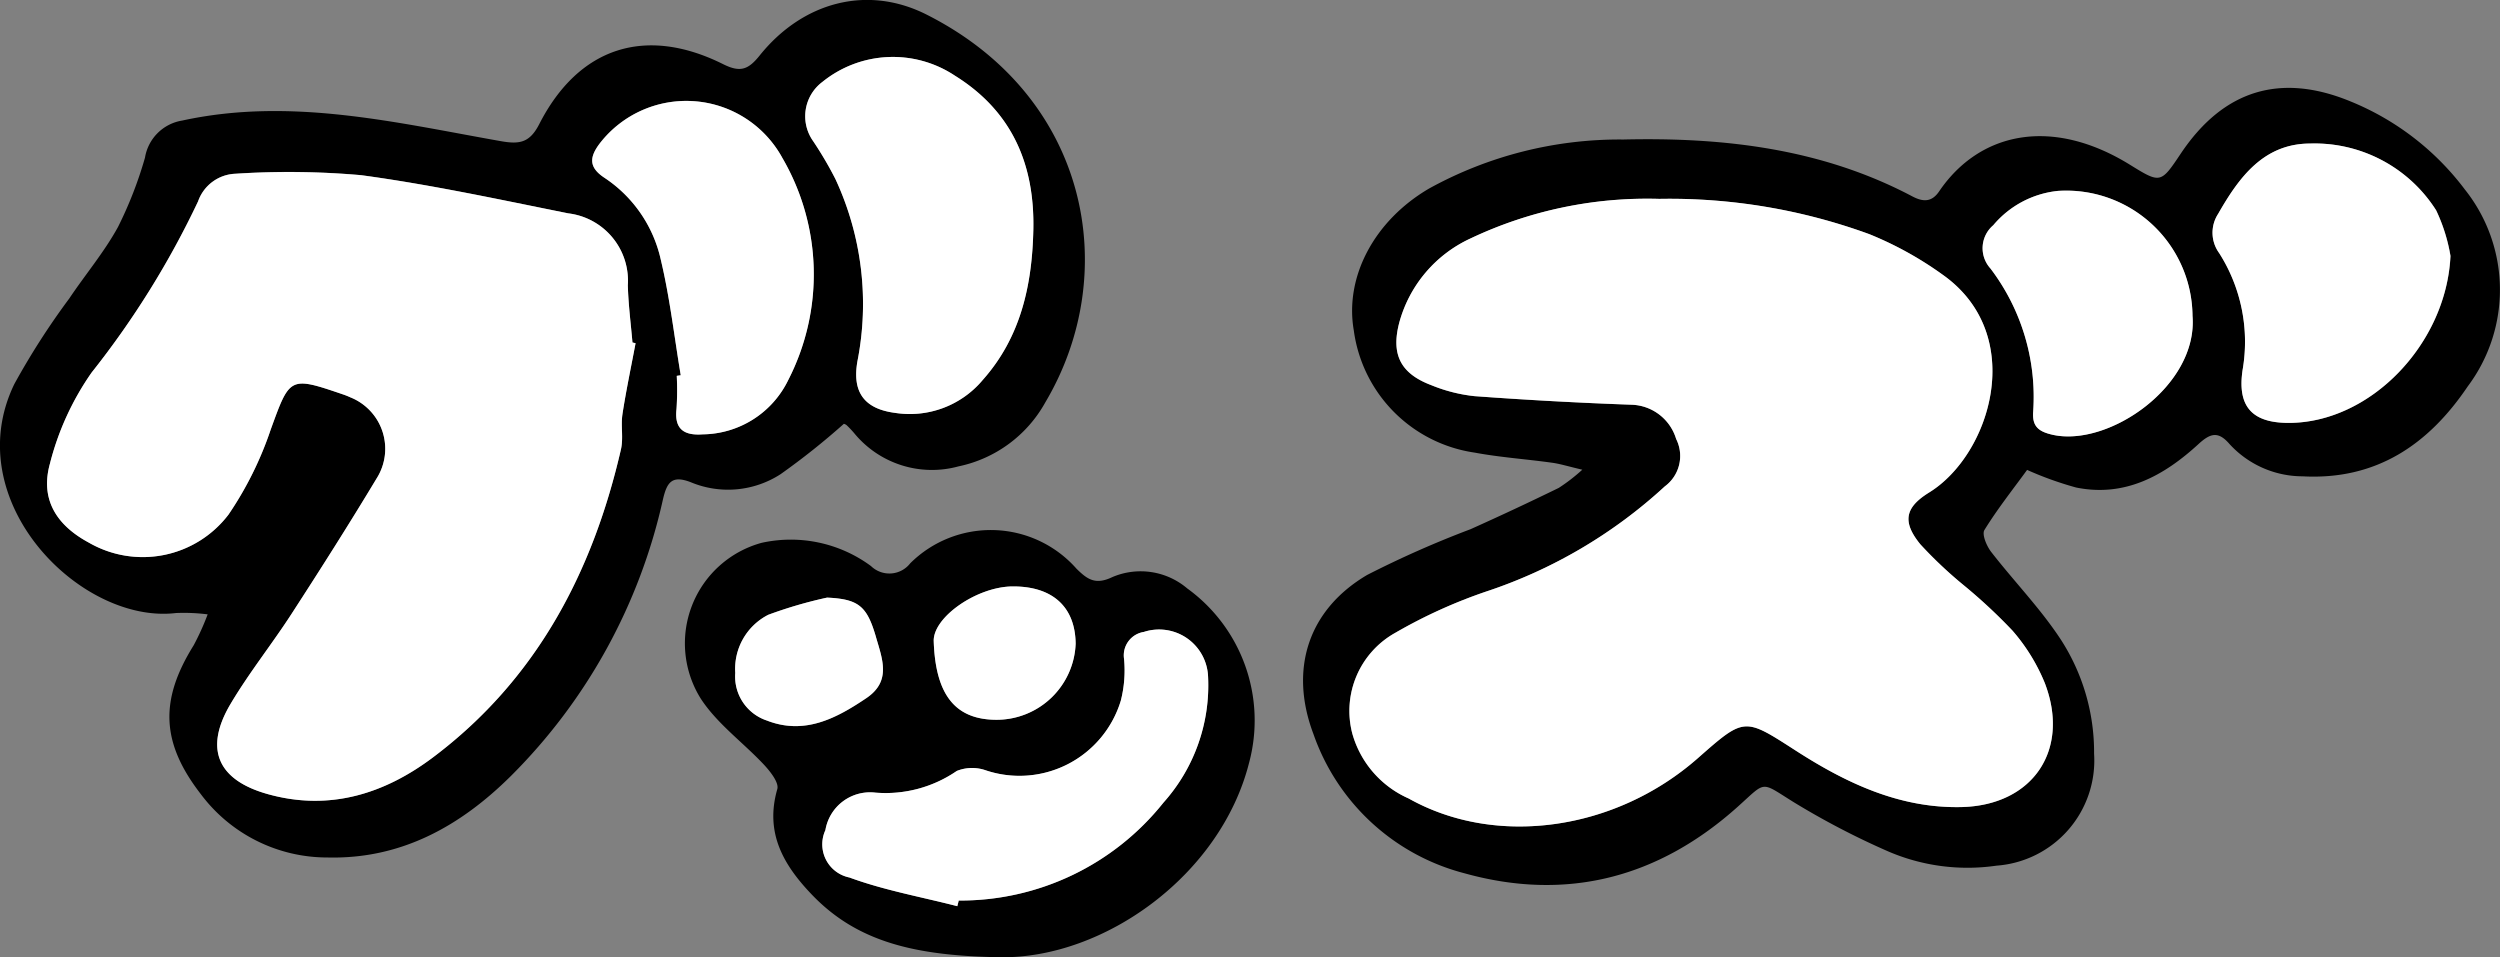
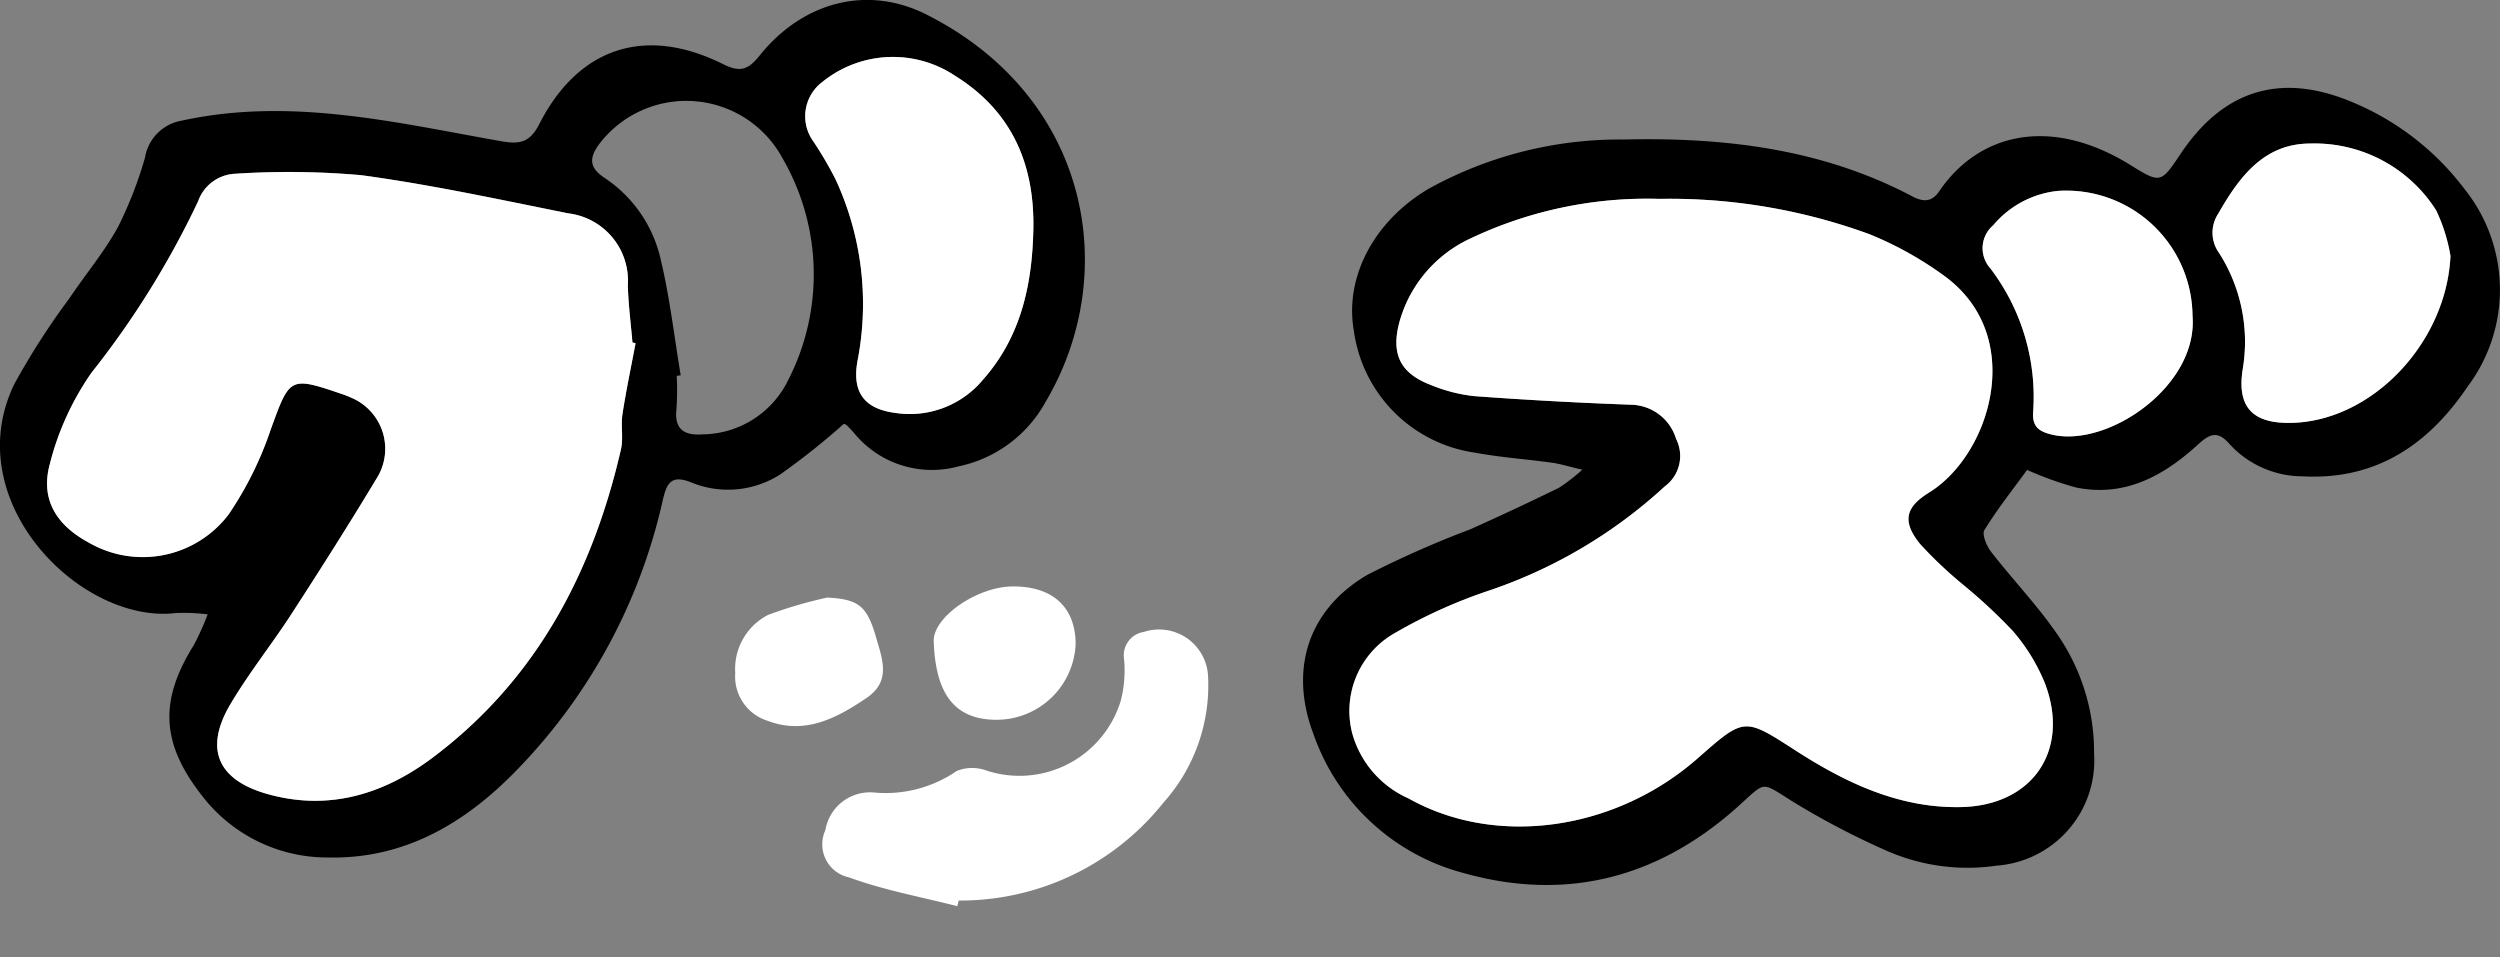
<svg xmlns="http://www.w3.org/2000/svg" width="148.979" height="57.039" viewBox="0 0 148.979 57.039">
  <rect x="0" y="0" width="148.979" height="57.039" fill="#808080" stroke="none" />
  <defs>
    <clipPath id="clip-path">
      <rect id="長方形_308" data-name="長方形 308" width="148.979" height="57.039" fill="none" />
    </clipPath>
  </defs>
  <g id="ttl_goods" clip-path="url(#clip-path)">
    <path id="パス_250" data-name="パス 250" d="M50.288,25.257a.439.439,0,0,1,.165.082,6.115,6.115,0,0,1,.453.479,5.991,5.991,0,0,0,6.213,1.975,7.71,7.71,0,0,0,5.175-3.818c4.563-7.686,2.652-18.191-7.068-23.1-3.553-1.8-7.4-.754-9.959,2.436-.672.837-1.146,1.025-2.165.518C38.468,1.515,34.479,2.807,32.134,7.4c-.566,1.1-1.159,1.213-2.281,1.014-6.282-1.11-12.529-2.637-19-1.228A2.676,2.676,0,0,0,8.641,9.393a23.836,23.836,0,0,1-1.612,4.14c-.824,1.5-1.944,2.827-2.9,4.254a44.247,44.247,0,0,0-3.275,5.1C-2.528,29.868,4.82,37.219,10.49,36.532a11.324,11.324,0,0,1,1.885.08,15.27,15.27,0,0,1-.834,1.844c-2.044,3.28-1.939,5.816.433,8.878A9.412,9.412,0,0,0,19.52,51.1c4.4.108,7.935-1.885,10.935-4.866a33.5,33.5,0,0,0,9.05-16.468c.237-1.012.523-1.473,1.668-1.025a5.762,5.762,0,0,0,5.345-.484,42.943,42.943,0,0,0,3.769-3M49,4.887a6.677,6.677,0,0,1,7.907-.373c3.406,2.122,4.758,5.294,4.668,9.2C61.5,17,60.83,20.1,58.561,22.646a5.667,5.667,0,0,1-5.222,1.959c-1.856-.242-2.564-1.256-2.243-3.077a17.652,17.652,0,0,0-1.305-10.842A22.006,22.006,0,0,0,48.455,8.41,2.556,2.556,0,0,1,49,4.887M37.093,24.69c-.1.685.064,1.424-.09,2.093-1.692,7.348-5.054,13.726-11.19,18.343-2.894,2.178-6.174,3.224-9.843,2.2-3-.837-3.824-2.7-2.225-5.386,1.1-1.854,2.459-3.551,3.633-5.363,1.723-2.662,3.427-5.34,5.062-8.059a3.3,3.3,0,0,0-1.55-4.835,4.708,4.708,0,0,0-.489-.193c-3.157-1.081-3.131-1.017-4.272,2.119a20.791,20.791,0,0,1-2.508,5.052,6.422,6.422,0,0,1-8.329,1.674c-1.934-1.04-2.9-2.583-2.32-4.689A16.584,16.584,0,0,1,5.464,22.2,52.528,52.528,0,0,0,11.8,12a2.459,2.459,0,0,1,2.217-1.648,48.9,48.9,0,0,1,7.5.085c4.145.561,8.244,1.452,12.349,2.276a4.041,4.041,0,0,1,3.545,4.269c.028,1.143.18,2.284.276,3.424l.185.044c-.265,1.411-.564,2.817-.783,4.236m4.776,1.2c-1.071.077-1.694-.286-1.553-1.509a16.877,16.877,0,0,0,.015-1.977c.077-.013.157-.023.237-.036-.384-2.292-.646-4.611-1.184-6.867a7.911,7.911,0,0,0-3.36-4.9c-.942-.621-.909-1.215-.281-2.052a6.52,6.52,0,0,1,10.9.9,13.786,13.786,0,0,1,.337,13.191,5.737,5.737,0,0,1-5.111,3.249" transform="translate(0 -0.001)" />
    <path id="パス_251" data-name="パス 251" d="M35.7,10.716a4.041,4.041,0,0,0-3.545-4.269c-4.1-.824-8.2-1.715-12.349-2.276a48.9,48.9,0,0,0-7.5-.085,2.459,2.459,0,0,0-2.217,1.648A52.528,52.528,0,0,1,3.748,15.925a16.584,16.584,0,0,0-2.492,5.451c-.579,2.106.386,3.648,2.32,4.689a6.422,6.422,0,0,0,8.329-1.674,20.791,20.791,0,0,0,2.508-5.052c1.141-3.136,1.115-3.2,4.272-2.119a4.708,4.708,0,0,1,.489.193,3.3,3.3,0,0,1,1.55,4.835c-1.635,2.719-3.339,5.4-5.062,8.059-1.174,1.813-2.531,3.509-3.633,5.363-1.6,2.691-.78,4.55,2.225,5.386,3.669,1.022,6.949-.023,9.843-2.2,6.136-4.617,9.5-10.994,11.19-18.343.154-.669-.013-1.408.09-2.093.219-1.419.518-2.825.783-4.236l-.185-.044c-.1-1.141-.247-2.281-.276-3.424" transform="translate(1.715 6.27)" fill="#fff" />
    <path id="パス_252" data-name="パス 252" d="M20.441,8.606a17.652,17.652,0,0,1,1.305,10.842c-.322,1.82.386,2.835,2.243,3.077a5.667,5.667,0,0,0,5.222-1.959c2.268-2.549,2.943-5.646,3.018-8.932.09-3.906-1.262-7.078-4.668-9.2a6.677,6.677,0,0,0-7.907.373,2.556,2.556,0,0,0-.548,3.522,22.005,22.005,0,0,1,1.336,2.276" transform="translate(29.35 2.079)" fill="#fff" />
-     <path id="パス_253" data-name="パス 253" d="M25.058,5.772a6.52,6.52,0,0,0-10.9-.9C13.53,5.7,13.5,6.3,14.439,6.92a7.911,7.911,0,0,1,3.36,4.9c.538,2.256.8,4.575,1.184,6.867-.08.013-.16.023-.237.036a16.877,16.877,0,0,1-.015,1.977c-.142,1.223.481,1.586,1.553,1.509a5.737,5.737,0,0,0,5.111-3.249,13.786,13.786,0,0,0-.337-13.191" transform="translate(21.584 3.675)" fill="#fff" />
    <path id="パス_254" data-name="パス 254" d="M99.419,8.121a16.135,16.135,0,0,0-6.831-5.278C88.391,1.11,85,2.171,82.474,5.938c-1.2,1.795-1.21,1.807-3.028.682-4.668-2.889-8.983-1.952-11.383,1.586-.448.659-.976.621-1.6.291-5.4-2.853-11.242-3.525-17.218-3.386A23.518,23.518,0,0,0,37.678,8.028c-3.288,1.921-5.047,5.286-4.493,8.458a8.5,8.5,0,0,0,7.209,7.284c1.514.283,3.064.386,4.593.6.481.064.95.214,1.815.417A10.632,10.632,0,0,1,45.4,25.871q-2.611,1.275-5.263,2.464a60.5,60.5,0,0,0-6.156,2.724c-3.533,2.083-4.655,5.639-3.2,9.483a12.985,12.985,0,0,0,8.991,8.293c6.138,1.712,11.615.25,16.334-4,1.679-1.509,1.3-1.473,3.27-.25a46.536,46.536,0,0,0,5.618,2.933,11.94,11.94,0,0,0,6.488.865A6.284,6.284,0,0,0,77.3,41.709a12.352,12.352,0,0,0-1.965-6.772c-1.215-1.864-2.8-3.486-4.171-5.255-.268-.348-.559-1.035-.4-1.3.775-1.256,1.7-2.423,2.544-3.582a20.331,20.331,0,0,0,2.917,1.048c2.925.595,5.255-.713,7.31-2.6.7-.639,1.164-.765,1.831.005a5.913,5.913,0,0,0,4.359,1.929c4.382.237,7.5-1.887,9.843-5.361a9.593,9.593,0,0,0-.154-11.708M67.474,26.147c-1.442.891-1.622,1.746-.525,3.09a25.074,25.074,0,0,0,2.59,2.443,32.059,32.059,0,0,1,2.9,2.7A11.236,11.236,0,0,1,74.364,37.5c1.529,3.978-.705,7.294-4.964,7.392-3.682.085-6.877-1.432-9.879-3.365-3.064-1.972-3.038-2.011-5.816.438-4.926,4.341-12.04,5.345-17.254,2.413a5.994,5.994,0,0,1-3.36-3.87,5.332,5.332,0,0,1,2.58-6.012,30.267,30.267,0,0,1,5.407-2.451,29.336,29.336,0,0,0,10.639-6.262,2.253,2.253,0,0,0,.675-2.827,2.865,2.865,0,0,0-2.642-2.039q-4.693-.166-9.38-.512a9.4,9.4,0,0,1-2.557-.649C35.964,19.061,35.387,17.915,35.9,16a7.774,7.774,0,0,1,4.238-4.99A24.6,24.6,0,0,1,51.389,8.651a34.7,34.7,0,0,1,12.519,2.1,20.851,20.851,0,0,1,4.372,2.42c5.059,3.579,2.863,10.714-.806,12.974m7.369-3.437c-.847-.188-1.241-.494-1.174-1.38a12.65,12.65,0,0,0-2.549-8.535,1.793,1.793,0,0,1,.17-2.575,5.808,5.808,0,0,1,3.872-2.047,7.527,7.527,0,0,1,8,7.449c.335,4.166-4.985,7.822-8.322,7.088M88.893,22c-2.181,0-3.069-.981-2.74-3.159a9.832,9.832,0,0,0-1.4-6.962,2.06,2.06,0,0,1-.057-2.34c1.244-2.178,2.714-4.184,5.492-4.187a8.586,8.586,0,0,1,7.5,3.978,10.19,10.19,0,0,1,.855,2.722C98.291,17.285,93.778,22,88.893,22" transform="translate(47.49 3.203)" />
    <path id="パス_255" data-name="パス 255" d="M66.581,9.125a20.87,20.87,0,0,0-4.375-2.42A34.694,34.694,0,0,0,49.688,4.6,24.579,24.579,0,0,0,38.436,6.96,7.76,7.76,0,0,0,34.2,11.95c-.512,1.918.064,3.064,1.916,3.757a9.38,9.38,0,0,0,2.557.649q4.681.344,9.377.512a2.865,2.865,0,0,1,2.642,2.039,2.25,2.25,0,0,1-.675,2.827A29.314,29.314,0,0,1,39.376,28a30.243,30.243,0,0,0-5.4,2.451,5.328,5.328,0,0,0-2.58,6.012,6,6,0,0,0,3.358,3.87C39.963,43.262,47.077,42.258,52,37.917c2.781-2.449,2.752-2.41,5.819-.438,3,1.934,6.195,3.45,9.877,3.365,4.259-.1,6.494-3.414,4.964-7.392a11.176,11.176,0,0,0-1.926-3.123,32.06,32.06,0,0,0-2.9-2.7,25.34,25.34,0,0,1-2.59-2.443c-1.094-1.344-.917-2.2.525-3.09,3.672-2.261,5.865-9.4.808-12.974" transform="translate(49.192 7.25)" fill="#fff" />
    <path id="パス_256" data-name="パス 256" d="M57.039,3.322c-2.781,0-4.251,2.008-5.495,4.187a2.056,2.056,0,0,0,.059,2.34A9.843,9.843,0,0,1,53,16.811c-.327,2.178.559,3.157,2.74,3.159,4.884,0,9.4-4.714,9.645-9.949A10.287,10.287,0,0,0,64.531,7.3a8.582,8.582,0,0,0-7.493-3.978" transform="translate(80.64 5.231)" fill="#fff" />
    <path id="パス_257" data-name="パス 257" d="M50.394,4.434a5.808,5.808,0,0,0-3.872,2.047,1.793,1.793,0,0,0-.17,2.575A12.65,12.65,0,0,1,48.9,17.592c-.067.886.327,1.192,1.174,1.38,3.337.734,8.656-2.922,8.322-7.088a7.527,7.527,0,0,0-8-7.449" transform="translate(72.261 6.941)" fill="#fff" />
-     <path id="パス_258" data-name="パス 258" d="M45.8,15.753a4.291,4.291,0,0,0-4.47-.677c-1,.479-1.483.142-2.132-.5a6.809,6.809,0,0,0-9.908-.324,1.574,1.574,0,0,1-2.34.165,8.046,8.046,0,0,0-6.514-1.385,6.211,6.211,0,0,0-3.615,9.308c.986,1.5,2.539,2.611,3.782,3.947.363.394.873,1.045.765,1.421-.747,2.6.355,4.508,2.05,6.28,2.722,2.85,6.195,3.659,11.236,3.741,6.2.082,13.142-4.9,14.831-11.6A9.712,9.712,0,0,0,45.8,15.753m-10.423-.121c2.384-.018,3.746,1.213,3.769,3.412a4.717,4.717,0,0,1-4.707,4.534c-2.461,0-3.643-1.475-3.751-4.681-.046-1.429,2.567-3.247,4.689-3.265m-14.591,8a2.764,2.764,0,0,1-1.923-2.85,3.616,3.616,0,0,1,1.965-3.463A26.172,26.172,0,0,1,24.334,16.3c1.913.088,2.387.533,2.92,2.369.394,1.349.9,2.624-.584,3.625-1.787,1.2-3.661,2.194-5.883,1.347m23.588,4.879a15.481,15.481,0,0,1-12.194,5.829l-.085.337c-2.147-.554-4.357-.948-6.427-1.71a2.017,2.017,0,0,1-1.434-2.822,2.7,2.7,0,0,1,2.987-2.235,7.482,7.482,0,0,0,4.843-1.293,2.453,2.453,0,0,1,1.676-.051,6.31,6.31,0,0,0,8.1-4.14,7.293,7.293,0,0,0,.193-2.469,1.413,1.413,0,0,1,1.174-1.62,2.922,2.922,0,0,1,3.829,2.665,10.485,10.485,0,0,1-2.662,7.508" transform="translate(24.953 19.315)" />
    <path id="パス_259" data-name="パス 259" d="M38.167,14.716a1.413,1.413,0,0,0-1.174,1.62,7.293,7.293,0,0,1-.193,2.469,6.31,6.31,0,0,1-8.1,4.14A2.453,2.453,0,0,0,27.024,23a7.482,7.482,0,0,1-4.843,1.293,2.7,2.7,0,0,0-2.987,2.235,2.017,2.017,0,0,0,1.434,2.822c2.07.762,4.279,1.156,6.427,1.71l.085-.337a15.481,15.481,0,0,0,12.194-5.829A10.485,10.485,0,0,0,42,17.381a2.922,2.922,0,0,0-3.829-2.665" transform="translate(29.992 22.942)" fill="#fff" />
    <path id="パス_260" data-name="パス 260" d="M25.362,21.519a4.717,4.717,0,0,0,4.707-4.534c-.023-2.2-1.385-3.43-3.769-3.412-2.122.018-4.735,1.836-4.689,3.265.108,3.206,1.29,4.681,3.751,4.681" transform="translate(34.031 21.374)" fill="#fff" />
    <path id="パス_261" data-name="パス 261" d="M25.411,16.2c-.533-1.836-1.007-2.281-2.92-2.369a26.172,26.172,0,0,0-3.507,1.027,3.616,3.616,0,0,0-1.965,3.463,2.764,2.764,0,0,0,1.923,2.85c2.222.847,4.1-.144,5.883-1.347,1.486-1,.978-2.276.584-3.625" transform="translate(26.796 21.781)" fill="#fff" />
  </g>
</svg>